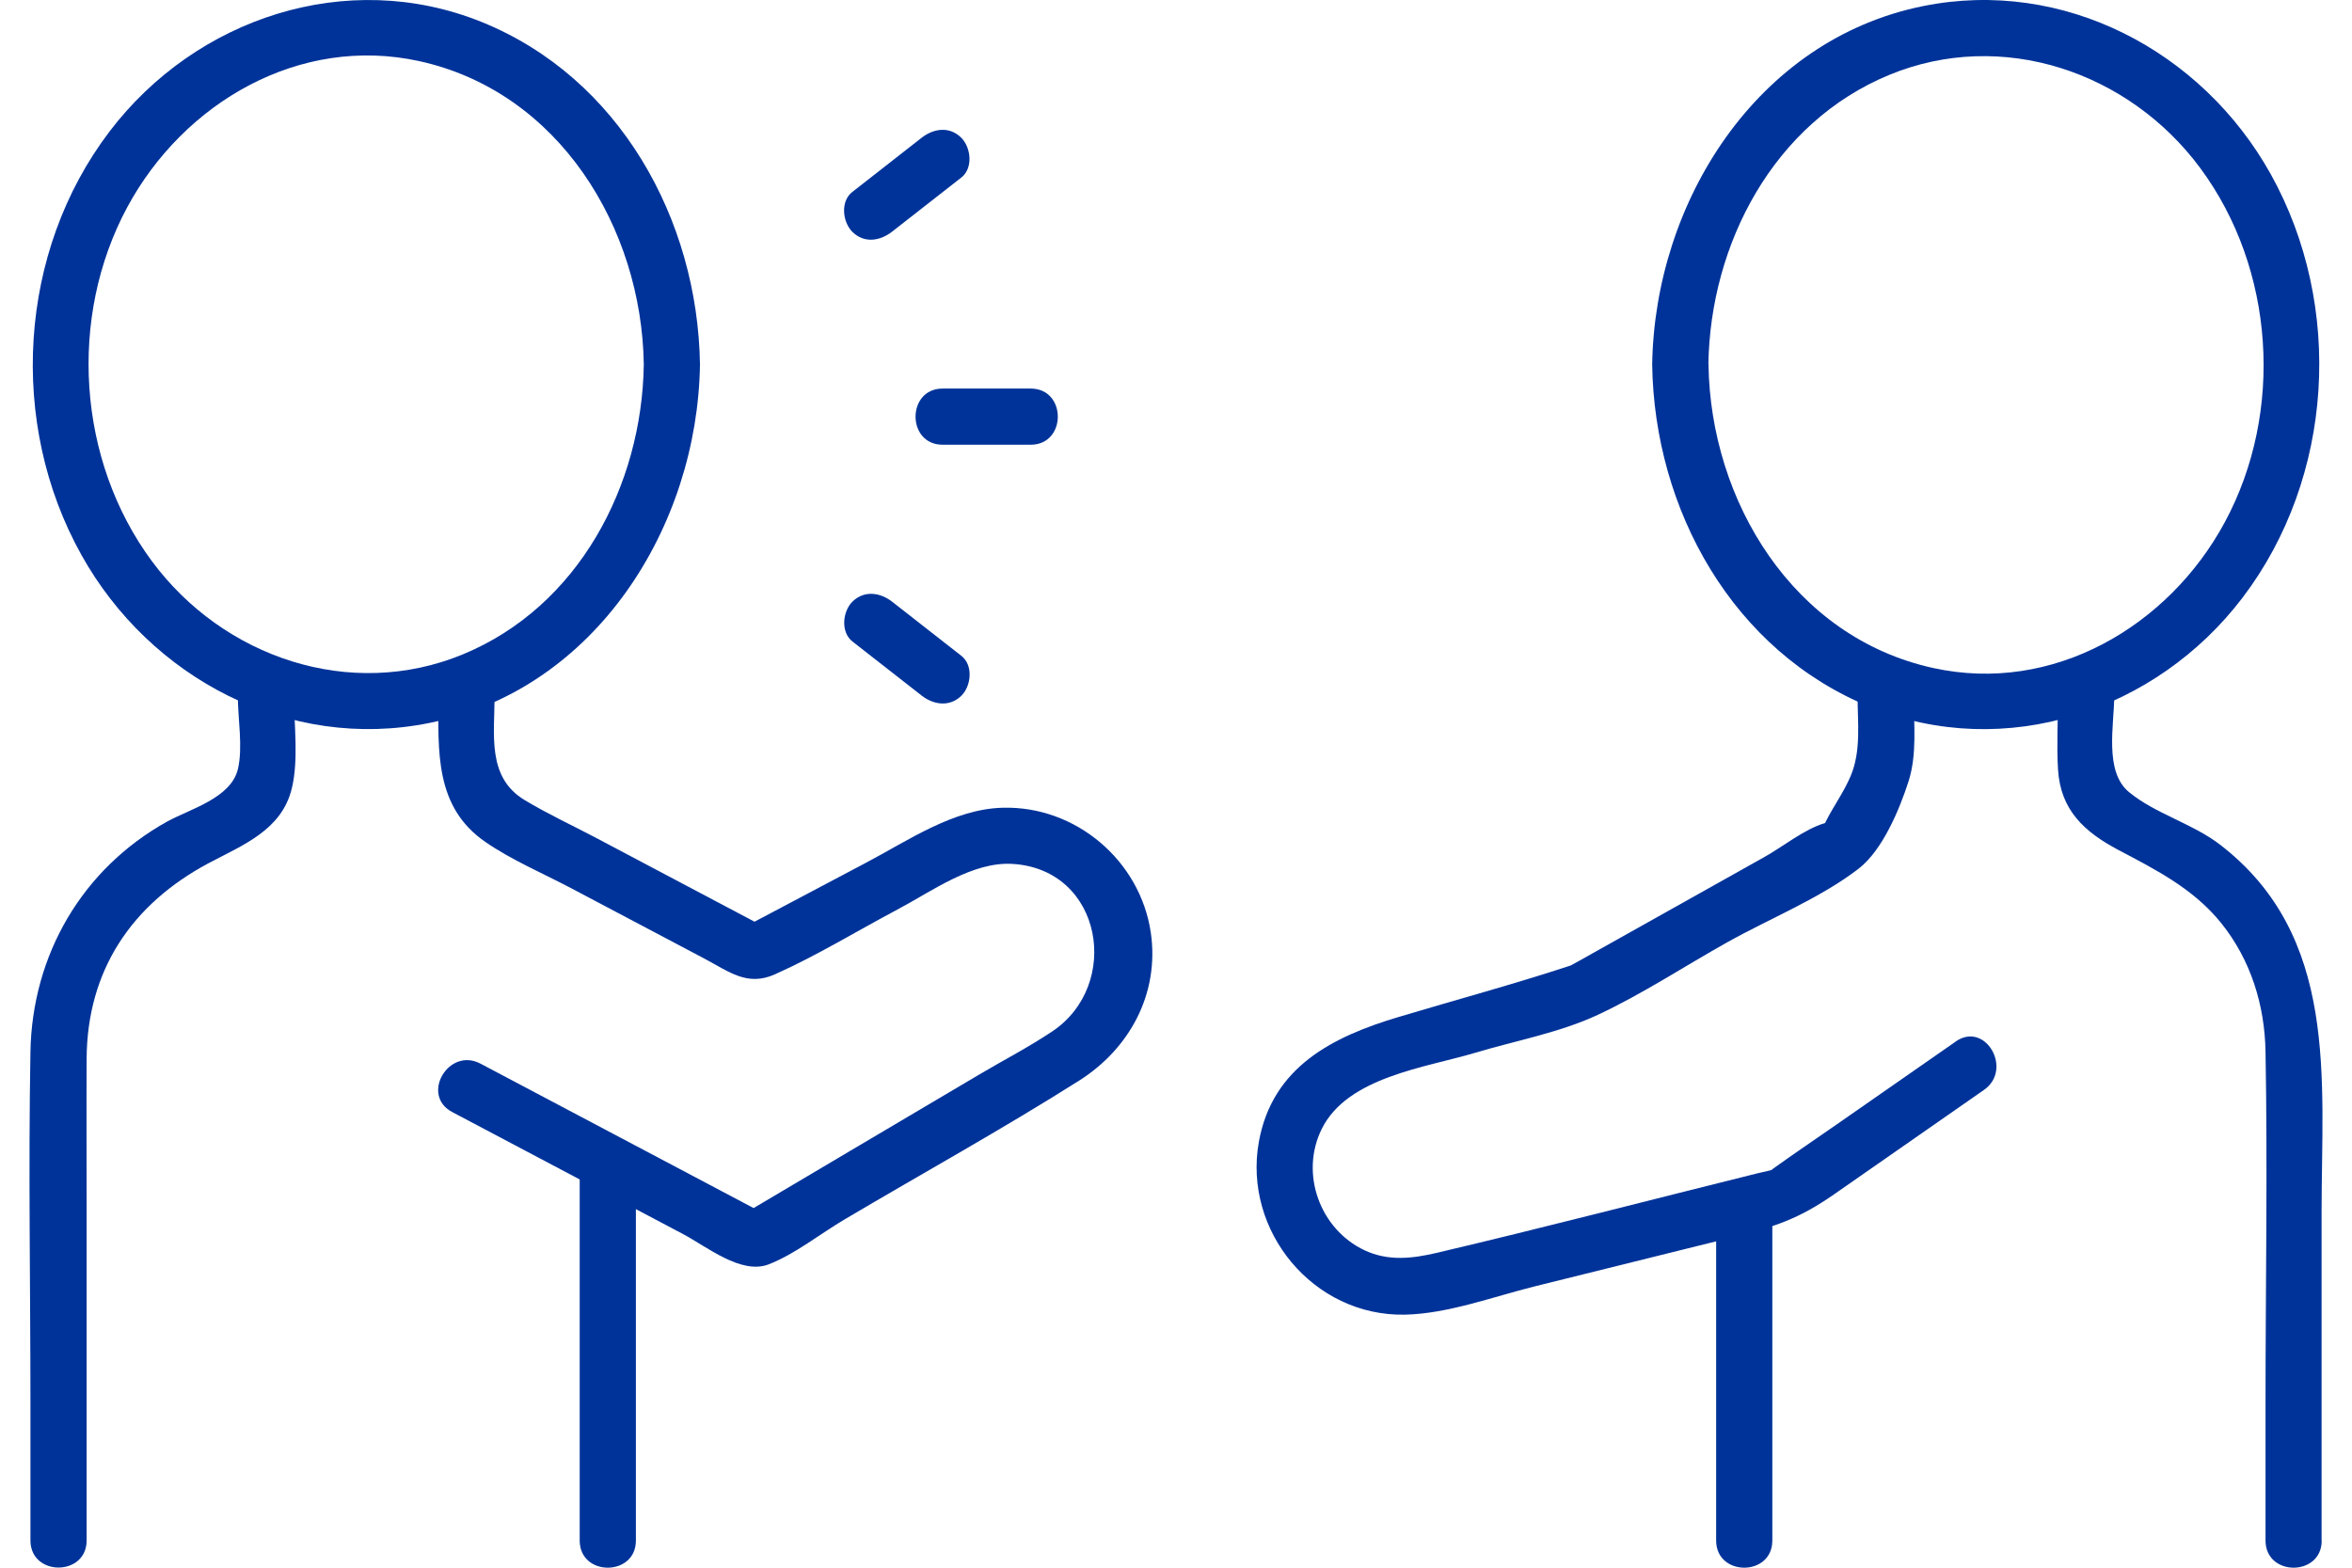
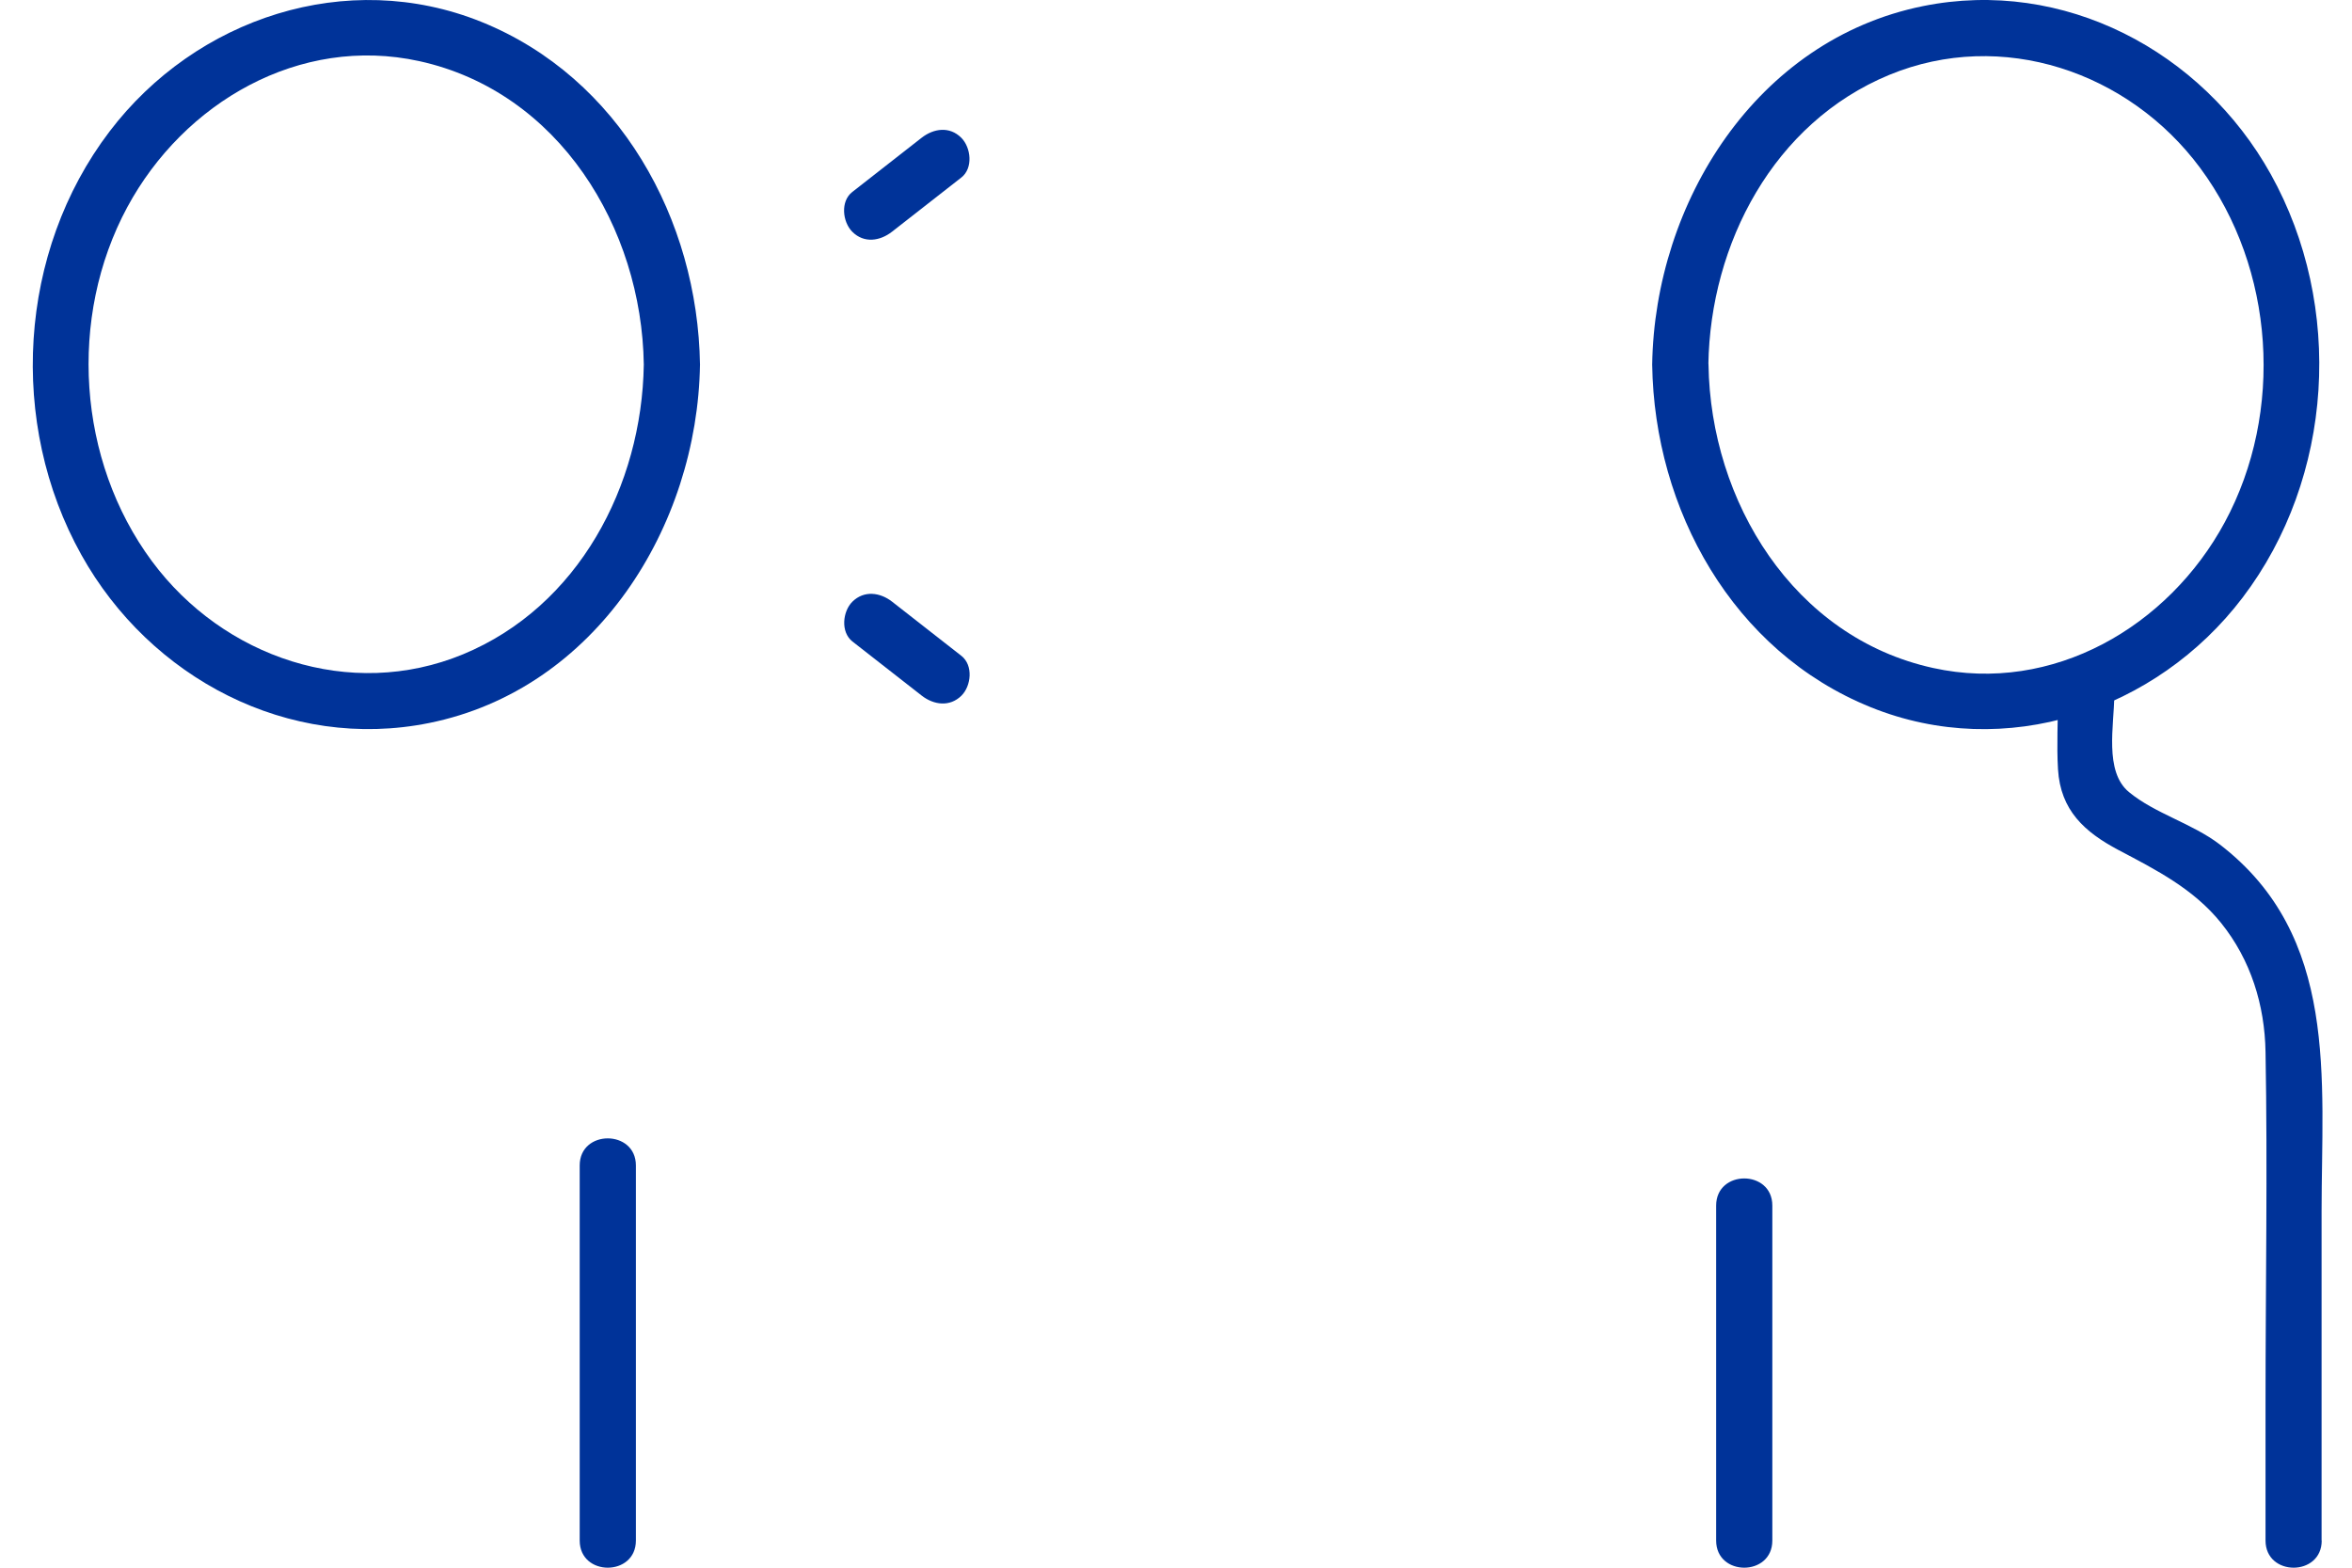
<svg xmlns="http://www.w3.org/2000/svg" width="72" height="48" viewBox="0 0 72 48" fill="none">
  <g id="listen">
-     <path id="Vector" d="M28.856 13.617H31.551C32.659 13.617 32.659 11.897 31.551 11.897H28.856C27.753 11.897 27.749 13.617 28.856 13.617Z" fill="#003399" />
    <path id="Vector_2" d="M26.093 19.64C26.802 20.191 27.511 20.747 28.216 21.299C28.583 21.585 29.074 21.654 29.433 21.299C29.731 21.001 29.799 20.373 29.433 20.083C28.724 19.531 28.015 18.975 27.31 18.423C26.943 18.137 26.452 18.069 26.093 18.423C25.795 18.721 25.727 19.349 26.093 19.64Z" fill="#003399" />
    <path id="Vector_3" d="M27.306 7.095C28.015 6.543 28.724 5.988 29.428 5.436C29.795 5.15 29.727 4.521 29.428 4.219C29.066 3.857 28.578 3.933 28.212 4.219C27.503 4.771 26.794 5.327 26.089 5.879C25.722 6.165 25.791 6.793 26.089 7.095C26.452 7.458 26.939 7.381 27.306 7.095Z" fill="#003399" />
    <path id="Vector_4" d="M19.708 11.164C19.652 14.866 17.71 18.572 14.173 20.034C10.721 21.46 6.834 20.131 4.65 17.182C2.366 14.097 2.08 9.714 3.897 6.342C5.625 3.14 9.166 1.069 12.832 1.871C17.114 2.809 19.648 6.979 19.708 11.16C19.724 12.264 21.444 12.268 21.428 11.16C21.36 6.725 18.967 2.378 14.737 0.67C10.62 -0.989 5.996 0.549 3.353 4.026C0.553 7.708 0.243 12.961 2.491 16.989C4.594 20.764 8.836 23.007 13.138 22.137C18.238 21.106 21.352 16.127 21.428 11.16C21.444 10.052 19.728 10.052 19.708 11.16V11.164Z" fill="#003399" />
-     <path id="Vector_5" d="M2.652 47.169V37.094C2.652 35.535 2.644 33.972 2.652 32.413C2.668 29.71 4.03 27.688 6.382 26.431C7.426 25.875 8.622 25.424 8.932 24.143C9.146 23.257 9.001 22.218 9.001 21.316C9.001 20.208 7.281 20.208 7.281 21.316C7.281 22.004 7.442 22.89 7.281 23.555C7.067 24.437 5.814 24.772 5.118 25.154C2.515 26.601 0.984 29.239 0.932 32.204C0.868 35.797 0.932 39.395 0.932 42.988V47.165C0.932 48.273 2.652 48.273 2.652 47.165V47.169Z" fill="#003399" />
    <path id="Vector_6" d="M19.466 47.169V35.684C19.466 34.581 17.746 34.577 17.746 35.684V47.169C17.746 48.277 19.466 48.277 19.466 47.169Z" fill="#003399" />
-     <path id="Vector_7" d="M13.843 34.049C16.2 35.294 18.556 36.542 20.913 37.787C21.63 38.166 22.689 39.036 23.527 38.714C24.329 38.404 25.118 37.771 25.855 37.336C28.244 35.922 30.685 34.573 33.03 33.09C34.585 32.107 35.499 30.415 35.229 28.558C34.907 26.351 32.929 24.667 30.689 24.732C29.183 24.772 27.797 25.739 26.504 26.419C25.223 27.096 23.942 27.773 22.665 28.45H23.531C21.771 27.519 20.006 26.584 18.246 25.654C17.521 25.271 16.763 24.921 16.062 24.498C14.898 23.801 15.14 22.484 15.14 21.316C15.14 20.208 13.42 20.208 13.42 21.316C13.42 22.987 13.295 24.703 14.858 25.779C15.664 26.335 16.61 26.734 17.472 27.189C18.838 27.91 20.2 28.631 21.565 29.352C22.319 29.751 22.874 30.21 23.716 29.835C25.001 29.263 26.23 28.506 27.471 27.849C28.522 27.294 29.767 26.371 31.008 26.452C33.759 26.629 34.335 30.162 32.212 31.58C31.495 32.059 30.718 32.462 29.976 32.901C27.539 34.343 25.098 35.785 22.661 37.231H23.527C20.586 35.676 17.65 34.121 14.709 32.567C13.73 32.051 12.864 33.533 13.843 34.049Z" fill="#003399" />
    <path id="Vector_8" d="M50.577 11.164C50.642 15.599 53.038 19.946 57.268 21.654C61.385 23.317 66.006 21.775 68.648 18.302C71.448 14.62 71.758 9.367 69.514 5.335C67.412 1.561 63.17 -0.683 58.867 0.187C53.768 1.218 50.654 6.197 50.577 11.164C50.561 12.272 52.277 12.272 52.297 11.164C52.354 7.462 54.295 3.756 57.832 2.294C61.284 0.868 65.172 2.197 67.355 5.146C69.639 8.231 69.925 12.614 68.108 15.986C66.384 19.184 62.843 21.259 59.178 20.453C54.895 19.515 52.362 15.345 52.301 11.164C52.285 10.06 50.565 10.056 50.581 11.164H50.577Z" fill="#003399" />
    <path id="Vector_9" d="M71.069 47.169V37.094C71.069 33.038 71.605 28.659 67.951 25.855C67.109 25.211 65.973 24.913 65.172 24.252C64.406 23.62 64.721 22.19 64.721 21.316C64.721 20.208 63 20.208 63 21.316C63 22.057 62.956 22.814 63 23.555C63.077 24.812 63.81 25.473 64.849 26.025C66.01 26.637 67.154 27.217 67.996 28.264C68.902 29.392 69.329 30.774 69.353 32.208C69.418 35.801 69.353 39.399 69.353 42.992V47.169C69.353 48.277 71.073 48.277 71.073 47.169H71.069Z" fill="#003399" />
    <path id="Vector_10" d="M54.255 47.169V36.913C54.255 35.805 52.535 35.805 52.535 36.913V47.169C52.535 48.277 54.255 48.277 54.255 47.169Z" fill="#003399" />
-     <path id="Vector_11" d="M59.87 31.89C58.658 32.732 57.449 33.578 56.237 34.42C55.596 34.867 54.948 35.302 54.315 35.757C54.074 35.93 54.271 35.813 54.311 35.797C54.154 35.854 53.973 35.882 53.812 35.922C50.533 36.736 47.258 37.59 43.971 38.363C43.225 38.536 42.5 38.621 41.775 38.283C40.402 37.638 39.785 35.93 40.462 34.565C41.252 32.973 43.632 32.691 45.167 32.232C46.388 31.866 47.749 31.616 48.905 31.076C50.271 30.44 51.568 29.582 52.881 28.848C54.174 28.123 55.725 27.503 56.902 26.593C57.631 26.029 58.154 24.768 58.424 23.926C58.69 23.096 58.585 22.174 58.585 21.316C58.585 20.208 56.865 20.208 56.865 21.316C56.865 22.137 56.978 22.979 56.656 23.753C56.45 24.244 56.136 24.671 55.898 25.142C55.637 25.666 56.241 25.094 55.862 25.203C55.238 25.384 54.573 25.928 54.009 26.242C53.067 26.77 52.128 27.297 51.185 27.825C50.372 28.28 49.562 28.736 48.748 29.191C48.543 29.308 48.337 29.424 48.128 29.537C47.826 29.698 48.349 29.473 48.068 29.566C46.335 30.137 44.567 30.613 42.819 31.137C40.809 31.737 38.951 32.655 38.536 34.963C38.049 37.687 40.2 40.301 42.996 40.253C44.313 40.228 45.703 39.705 46.964 39.391C48.986 38.887 51.012 38.388 53.034 37.884C54.315 37.566 55.053 37.328 56.136 36.575C57.667 35.507 59.202 34.44 60.733 33.372C61.635 32.744 60.777 31.253 59.866 31.89H59.87Z" fill="#003399" />
  </g>
</svg>